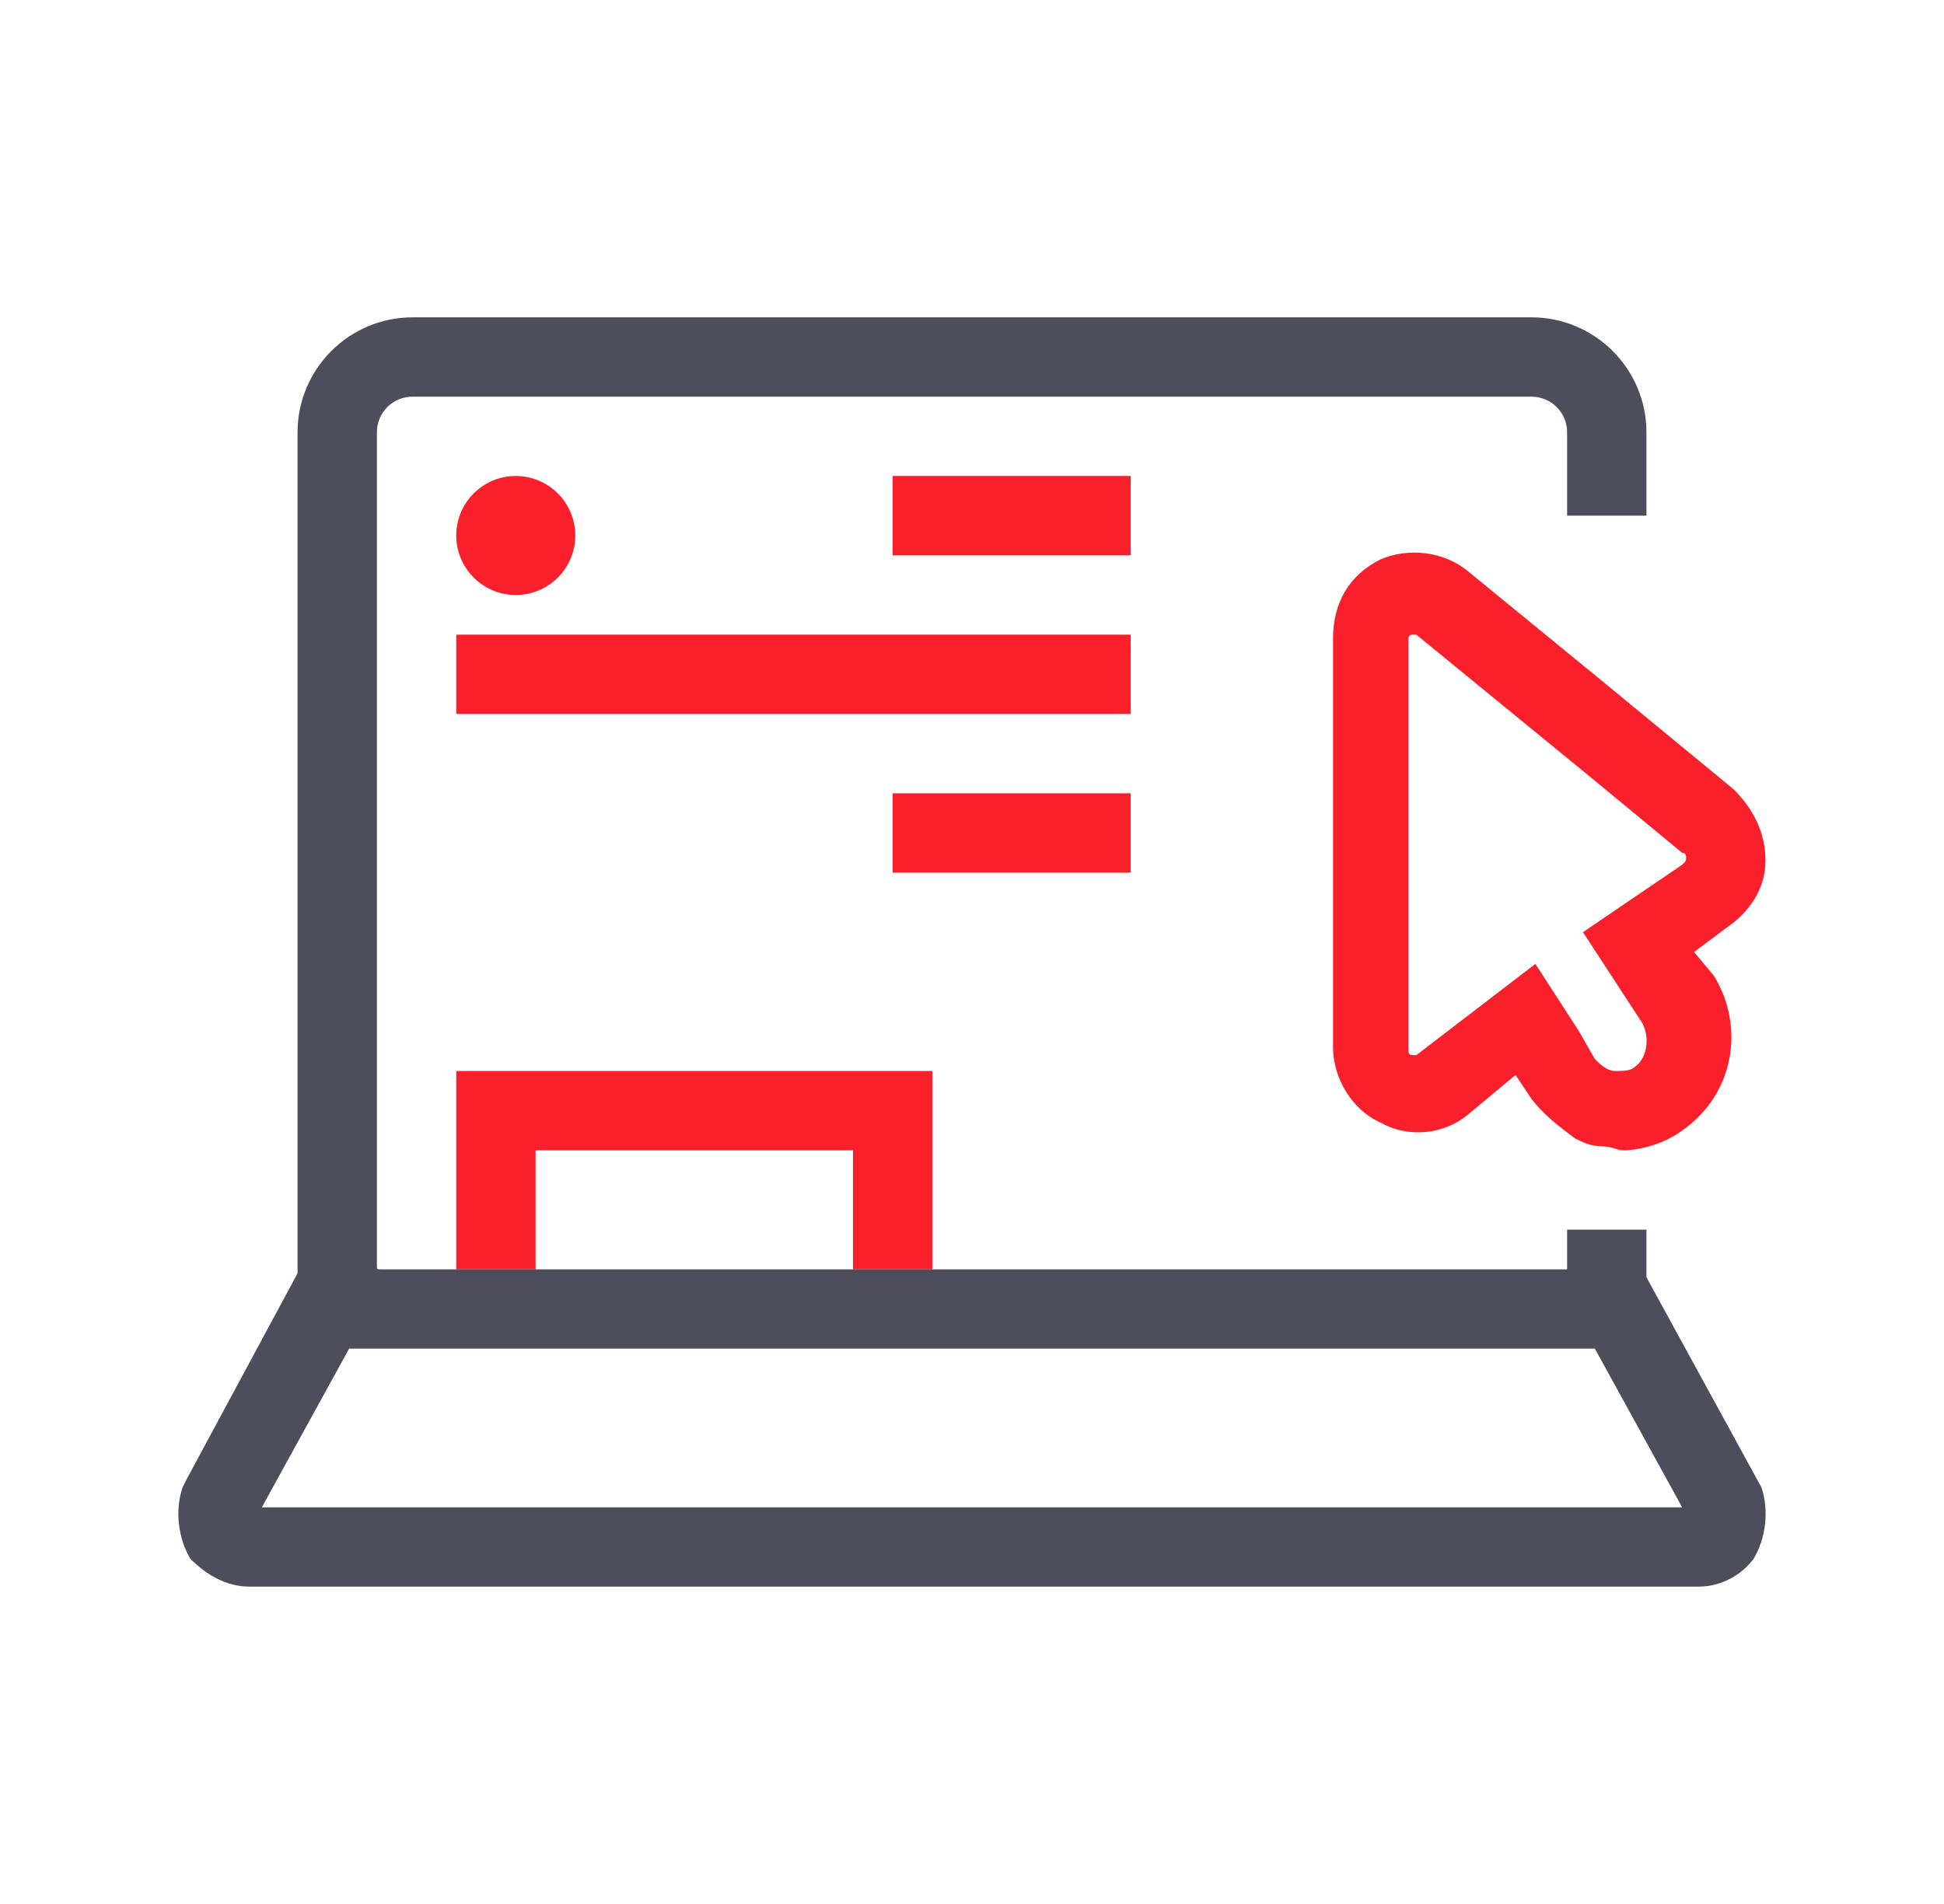
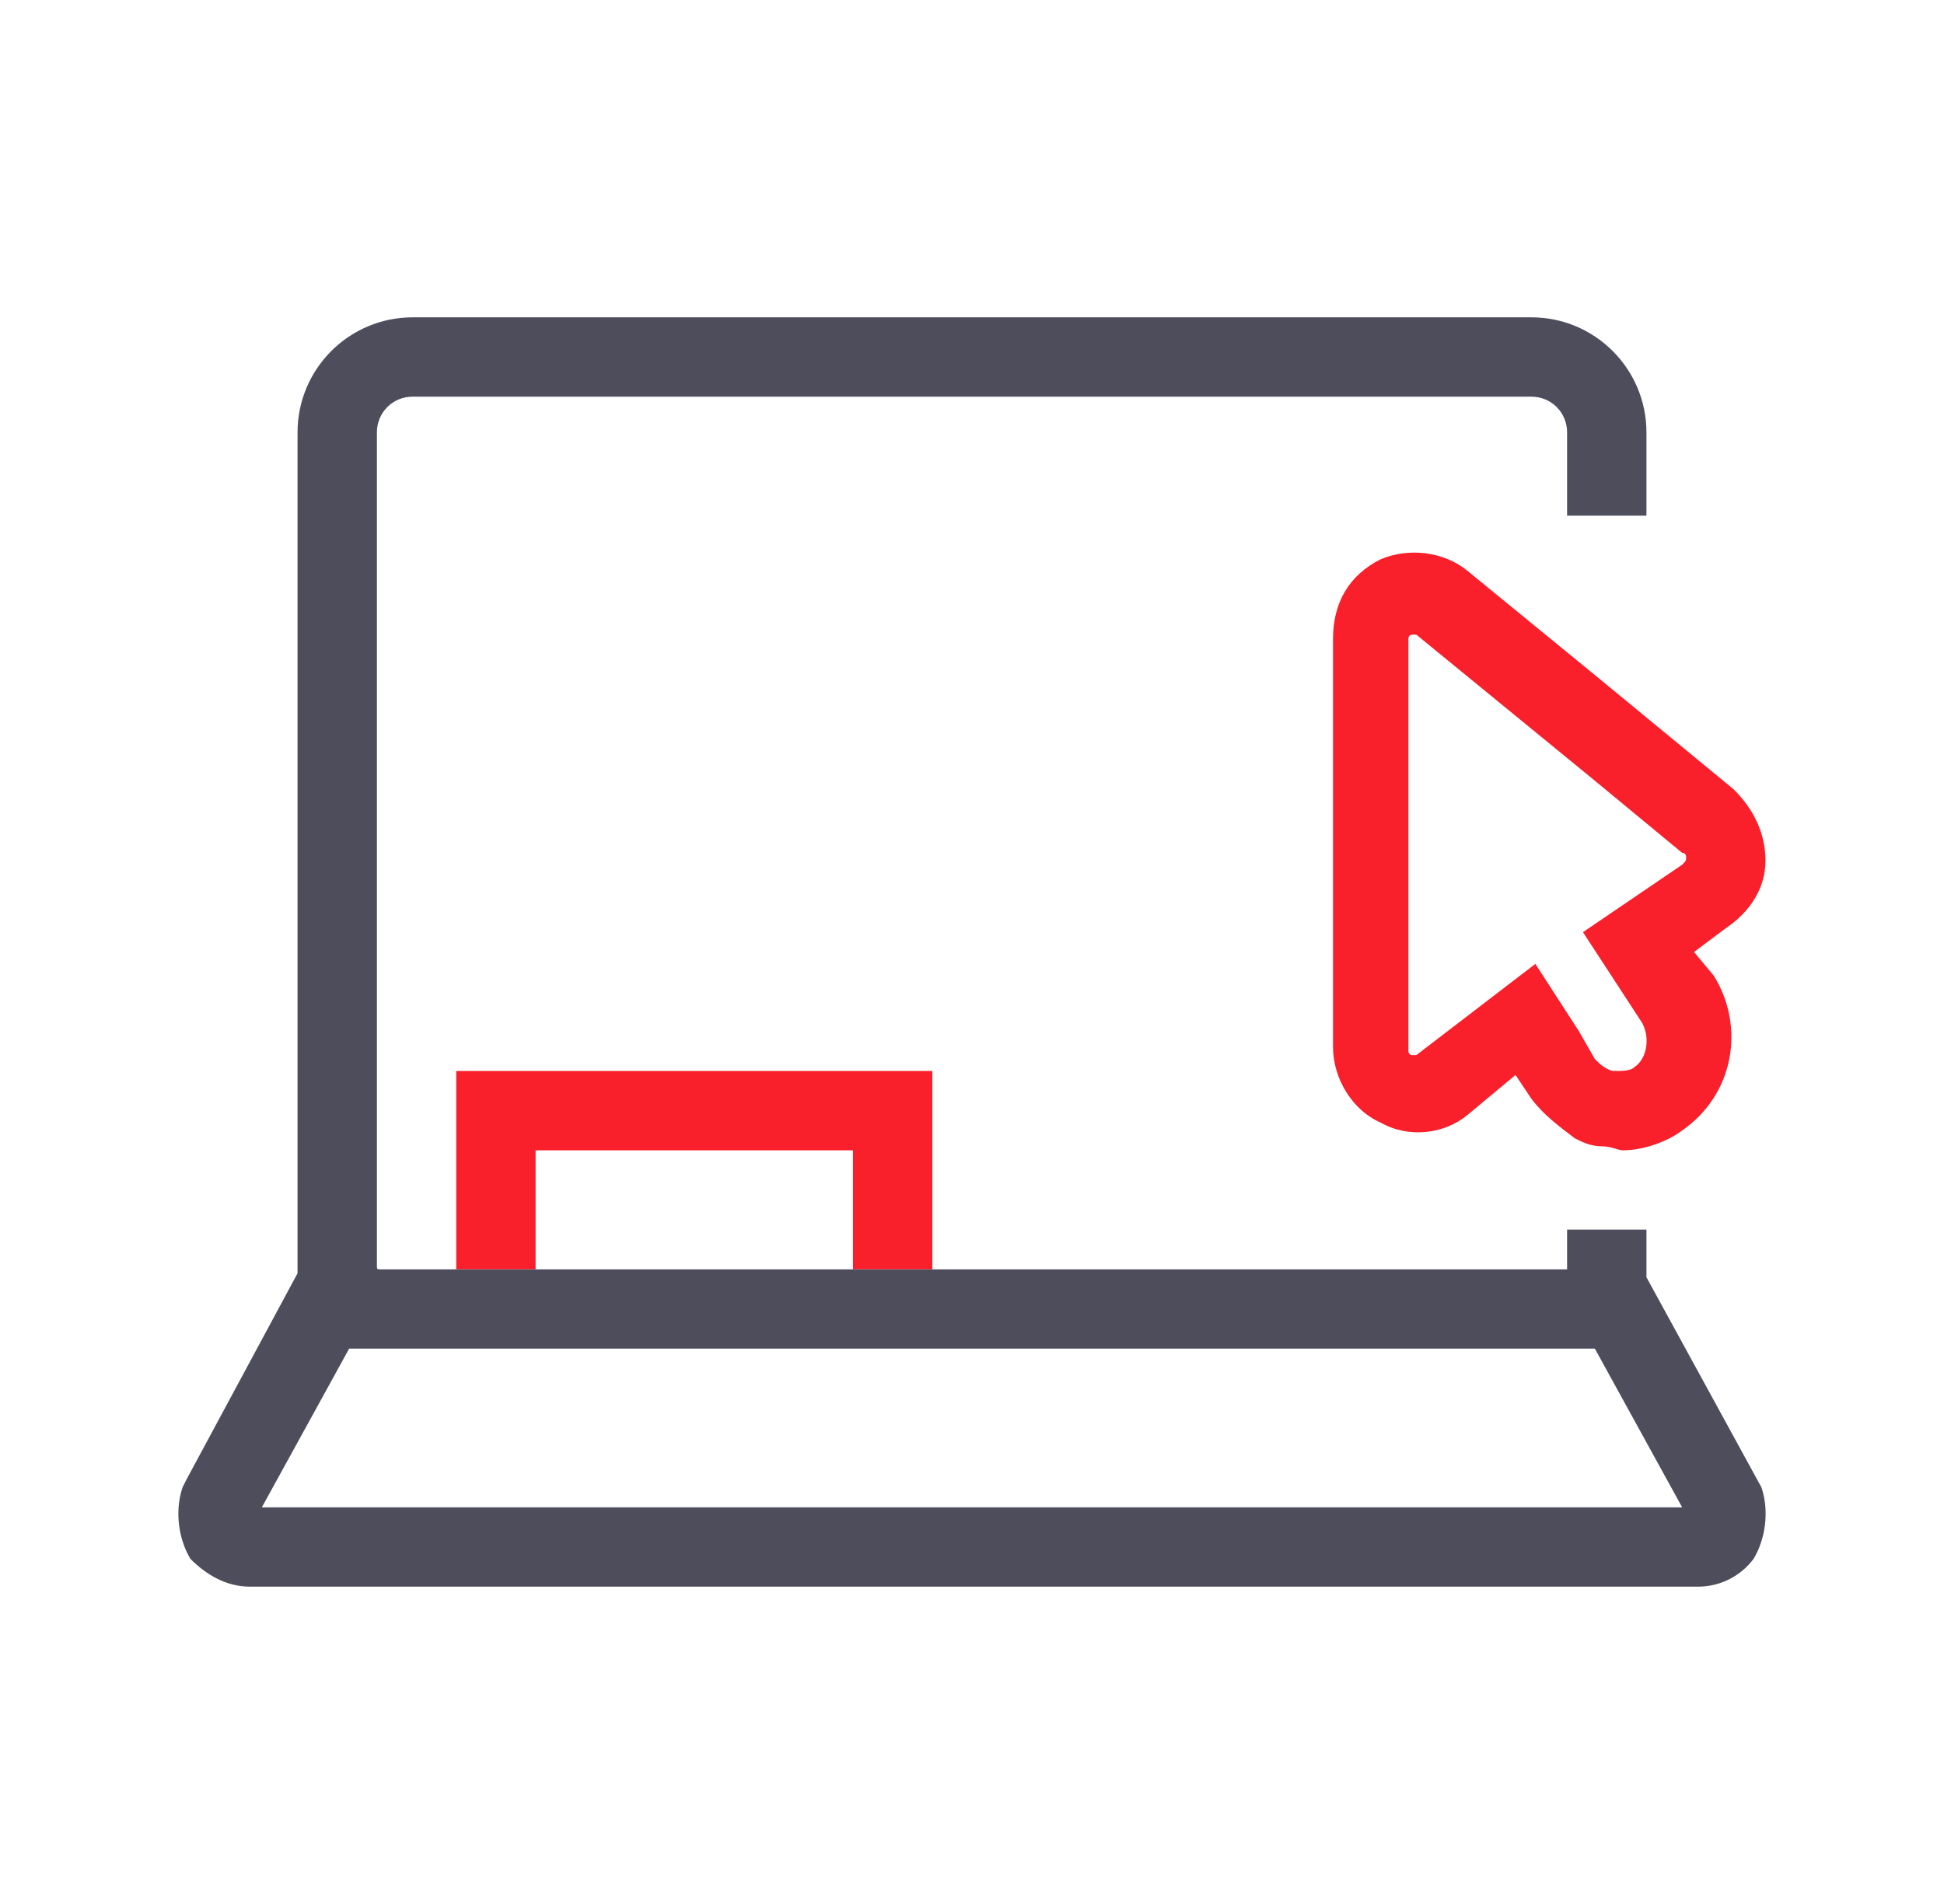
<svg xmlns="http://www.w3.org/2000/svg" width="49" height="48" viewBox="0 0 49 48" fill="none">
-   <path d="M13 15C13.828 15 14.5 14.328 14.5 13.5C14.5 12.672 13.828 12 13 12C12.172 12 11.5 12.672 11.5 13.5C11.5 14.328 12.172 15 13 15Z" fill="#F91F2B" />
-   <path d="M22.5 12V13V14H28.5V13V12H22.5Z" fill="#F91F2B" />
-   <path d="M23.5 16H12.5H11.5V18H22.5H23.5H28.5V17V16H23.5Z" fill="#F91F2B" />
  <path d="M11.5 32H12.5H13.5V29H21.5V32H22.5H23.5V27H11.5V32Z" fill="#F91F2B" />
-   <path d="M22.5 21V22H28.5V21V20H22.5V21Z" fill="#F91F2B" />
  <path d="M44.5 21.7C44.5 21 44.2 20.4 43.7 19.9L40.3 17.1L37 14.4C36.4 13.9 35.5 13.8 34.8 14.1C34 14.5 33.6 15.2 33.6 16.1V26.4C33.6 27.2 34.1 28 34.8 28.3C35.5 28.7 36.4 28.6 37 28.1L38.2 27.1L38.6 27.7C38.9 28.1 39.3 28.4 39.7 28.7C39.9 28.8 40.1 28.9 40.4 28.9C40.6 28.9 40.8 29 40.9 29C41.4 29 42 28.8 42.4 28.5C43.7 27.6 44 25.9 43.2 24.6L42.7 24L43.5 23.4C44.1 23 44.5 22.4 44.5 21.7ZM42.4 21.8L39.9 23.5L41.4 25.8C41.6 26.2 41.5 26.7 41.2 26.9C41.1 27 40.9 27 40.7 27C40.5 27 40.3 26.8 40.2 26.7L39.8 26L38.7 24.3L35.7 26.6H35.6C35.5 26.6 35.5 26.5 35.5 26.5V16.1C35.5 16.1 35.5 16 35.6 16C35.7 16 35.7 16 35.7 16L40.1 19.6L42.4 21.5C42.5 21.5 42.5 21.6 42.5 21.6C42.5 21.7 42.5 21.7 42.4 21.8Z" fill="#F91F2B" />
  <path d="M44.4 37.5L41.5 32.2V31H40.5H39.5V31.5V32H39.4H23.5H22.5H21.5H13.5H12.5H11.5H9.6C9.5 32 9.5 32 9.5 31.9V10.9C9.5 10.4 9.9 10 10.4 10H38.6C39.1 10 39.5 10.4 39.5 10.9V13H40.5H41.5V10.9C41.5 9.3 40.2 8 38.6 8H10.4C8.8 8 7.5 9.3 7.5 10.9V31.9C7.5 32 7.5 32 7.5 32.1L4.7 37.3L4.6 37.5C4.4 38.1 4.5 38.8 4.8 39.3C5.2 39.7 5.7 40 6.3 40H42.8C43.4 40 43.9 39.7 44.2 39.3C44.5 38.8 44.6 38.1 44.4 37.5ZM6.6 38L8.8 34H9.6H11.5H23.5H39.4H40.2L42.4 38H6.6Z" fill="#4D4D5C" />
</svg>